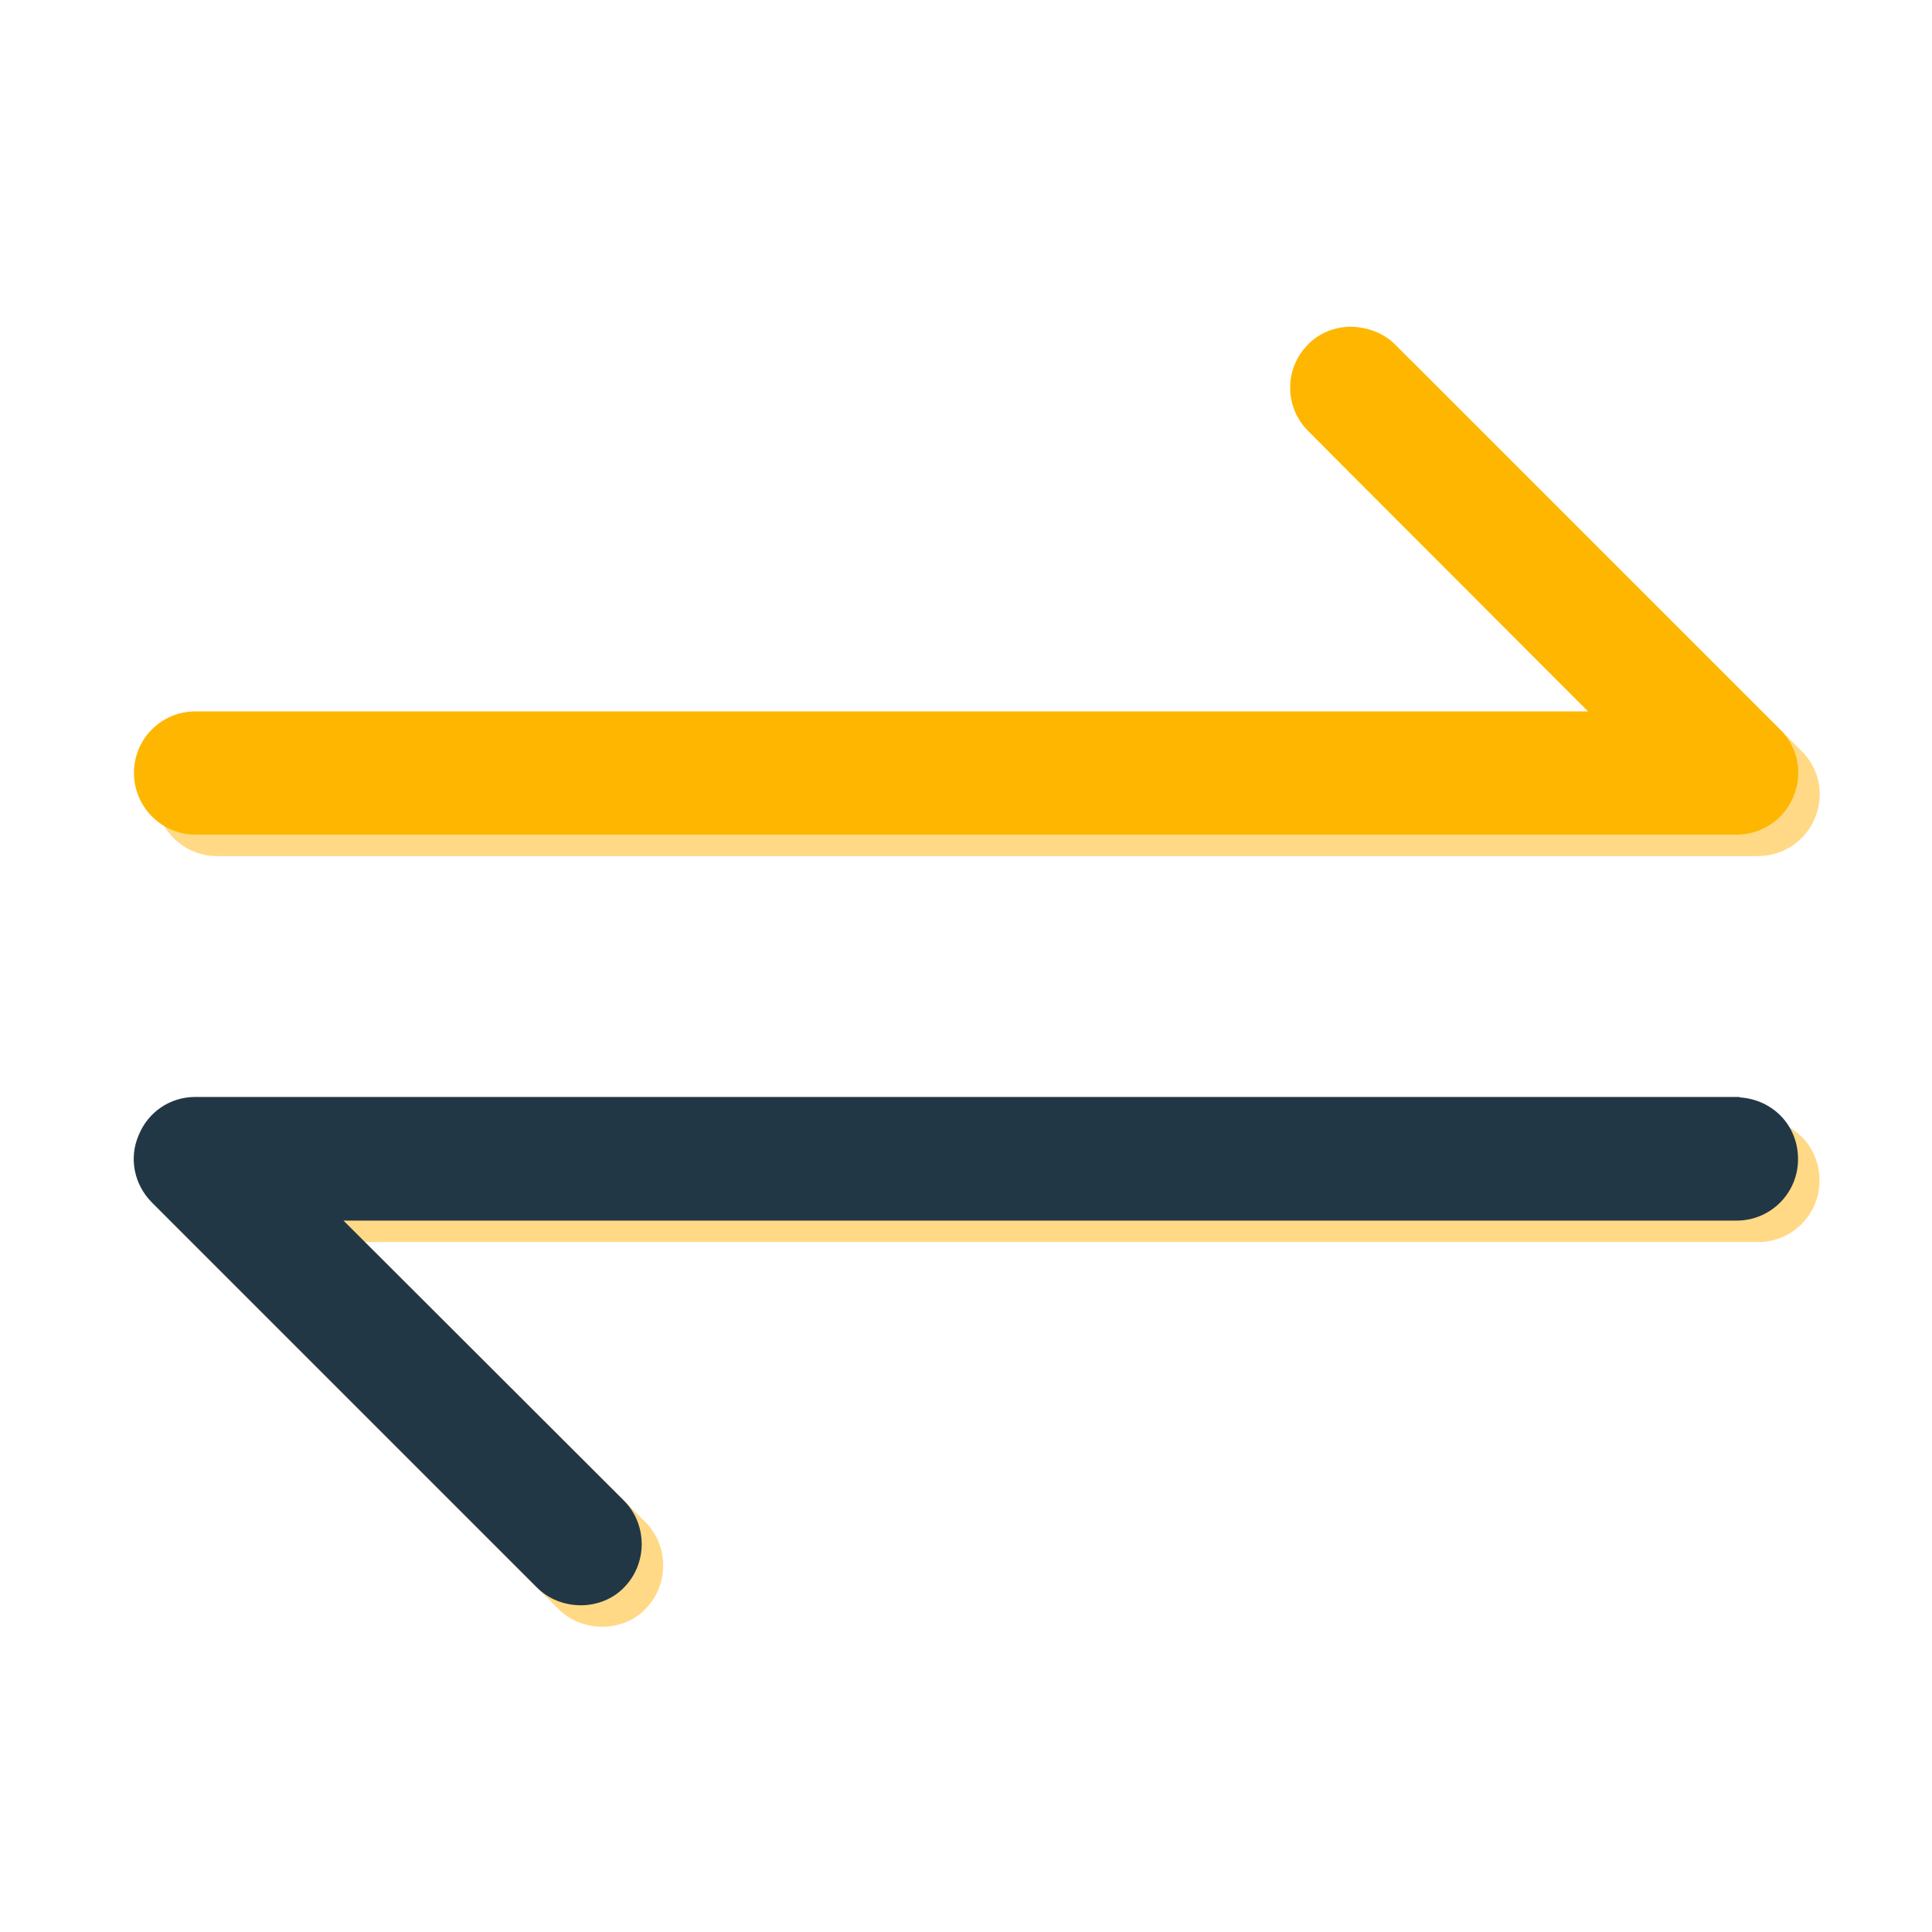
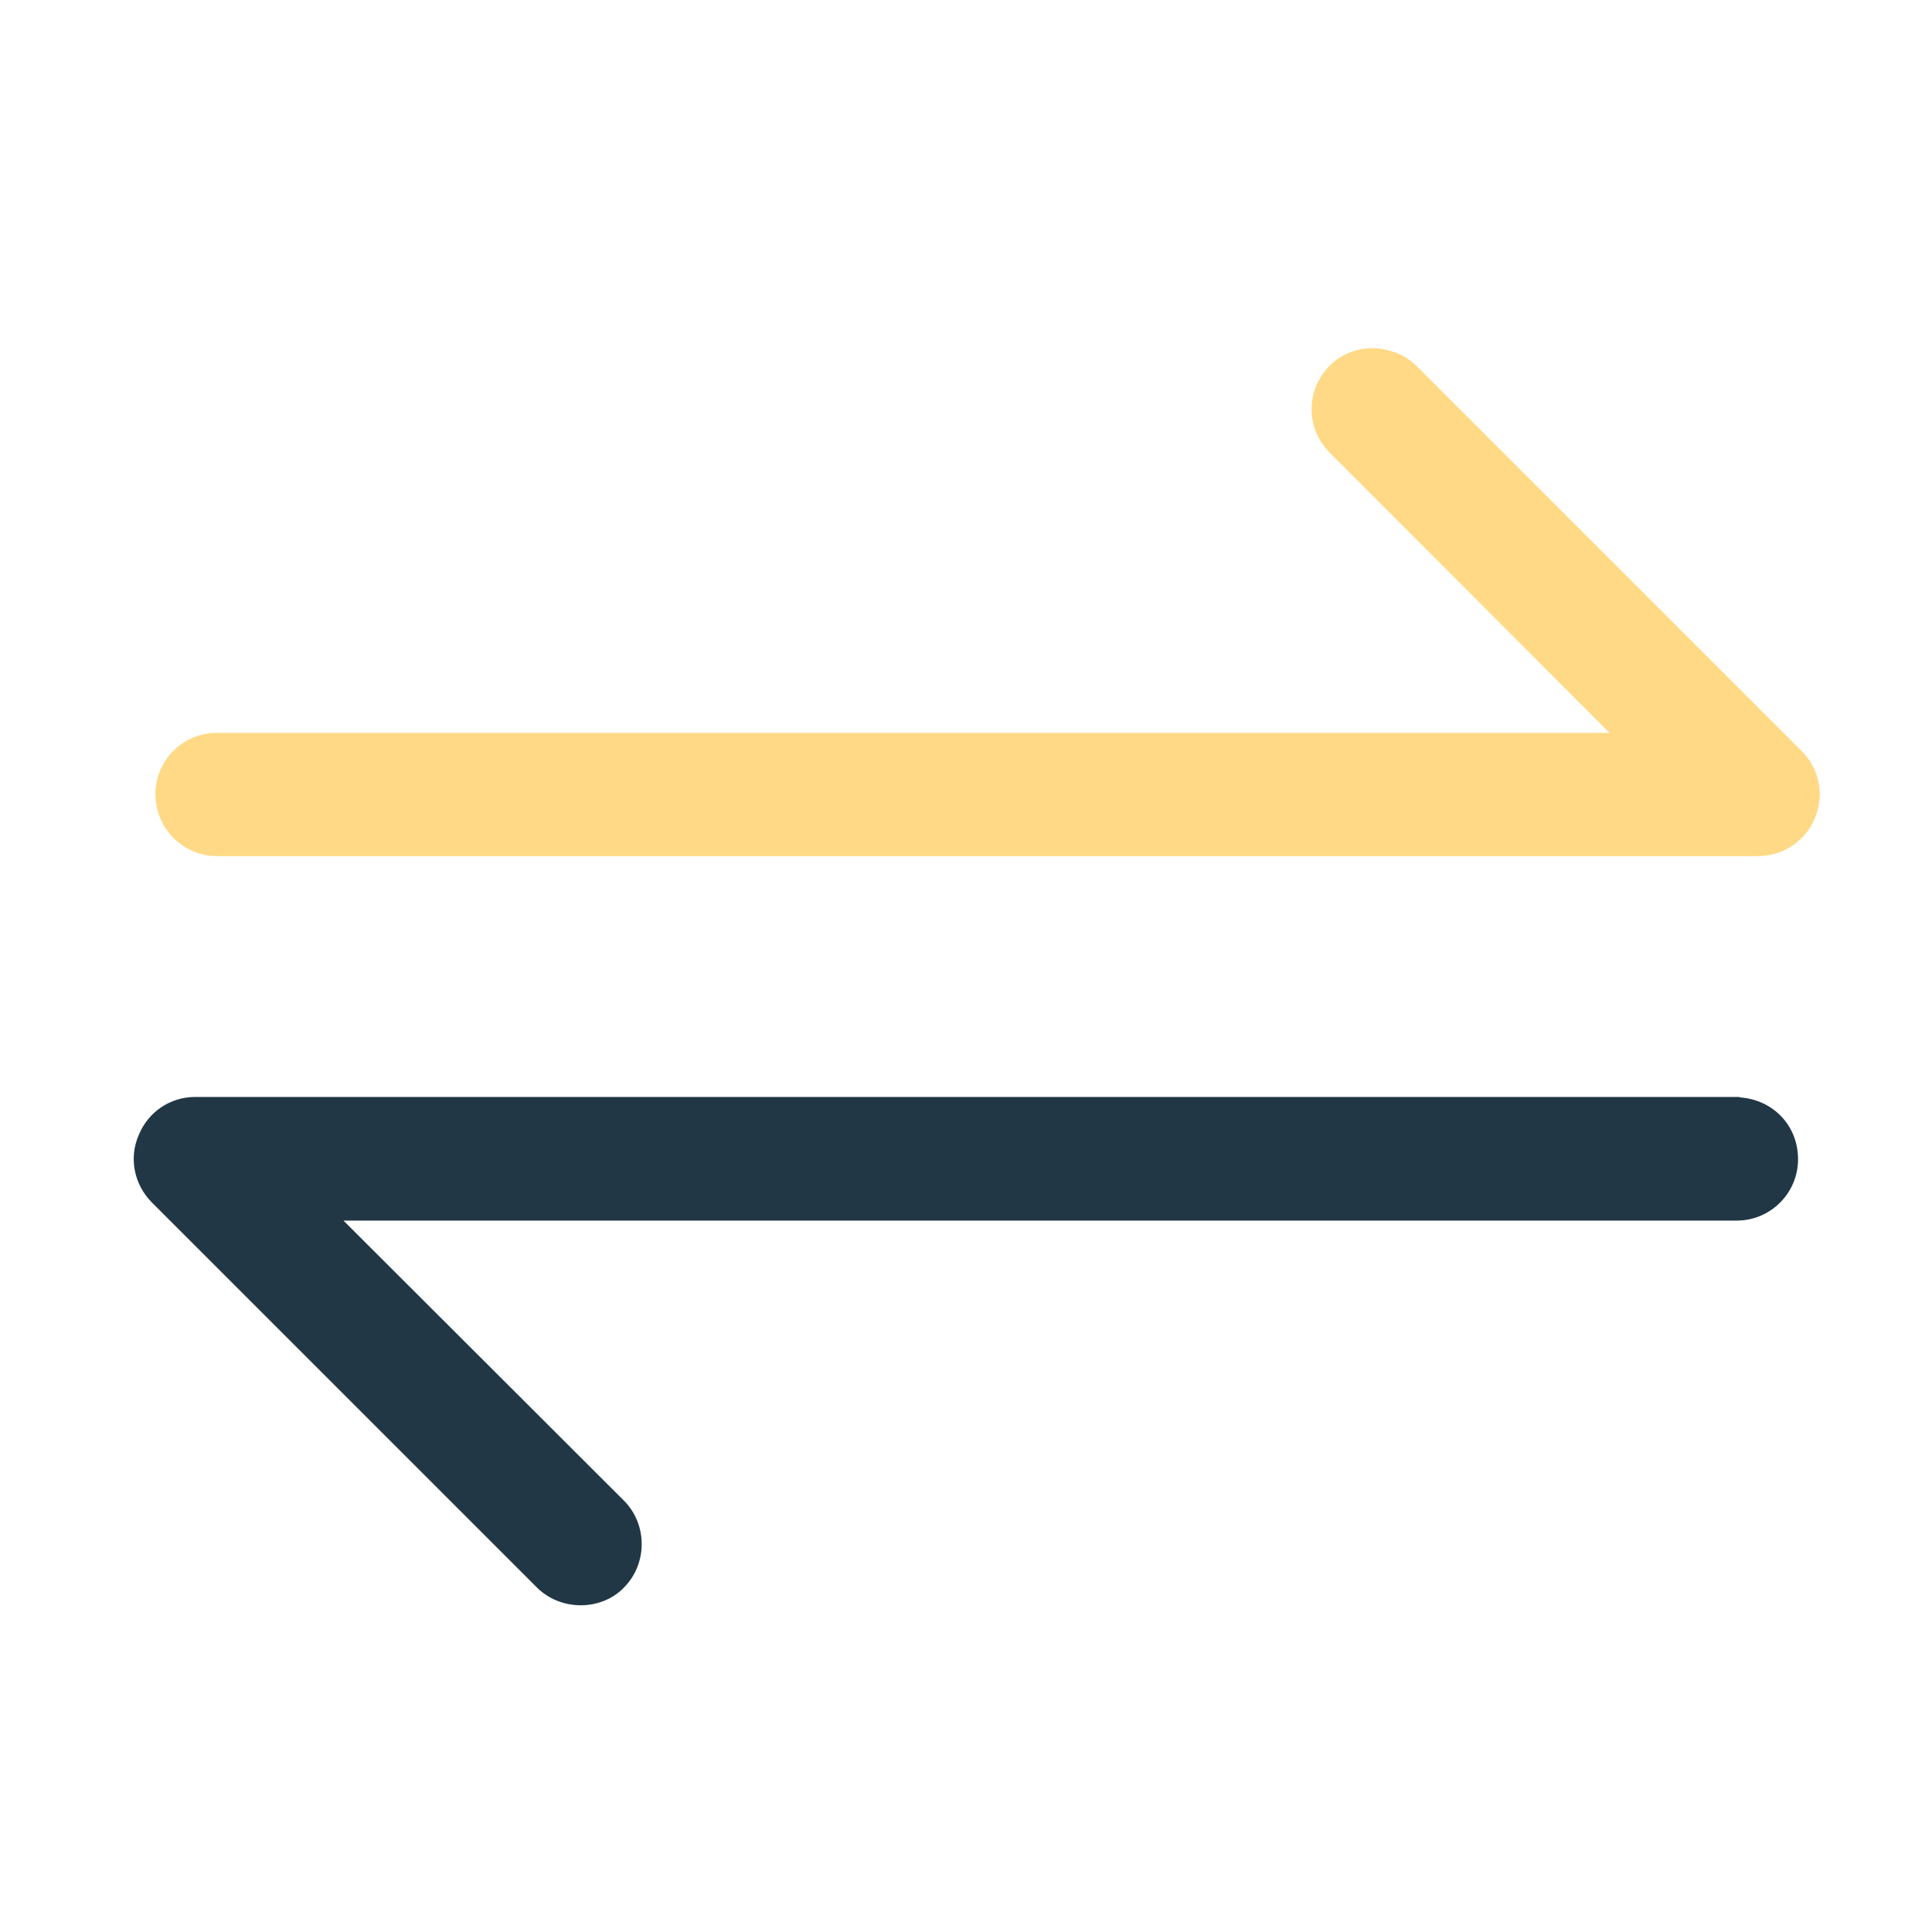
<svg xmlns="http://www.w3.org/2000/svg" id="Layer_1" data-name="Layer 1" viewBox="0 0 45 45">
  <defs>
    <style>
      .cls-1 {
        fill: #223746;
      }

      .cls-1, .cls-2, .cls-3 {
        stroke-width: 0px;
      }

      .cls-2 {
        fill: #ffd985;
      }

      .cls-3 {
        fill: #ffb600;
      }
    </style>
  </defs>
  <g>
    <path class="cls-2" d="m41.97,17.5l-8.98-8.98c-.26-.26-.63-.4-1.02-.41-.38,0-.75.15-1,.41-.27.27-.42.63-.42,1.01s.15.74.42,1.01l6.52,6.53H5.05c-.79,0-1.43.64-1.43,1.43s.64,1.44,1.43,1.44h35.9c.58,0,1.1-.35,1.32-.88.23-.54.11-1.15-.3-1.56Z" />
-     <path class="cls-2" d="m41.02,26.05H5.05c-.59,0-1.1.35-1.32.89-.23.53-.11,1.14.3,1.56l8.98,8.98c.26.26.63.41,1.02.41h0c.38,0,.75-.15,1-.41.55-.55.56-1.47,0-2.03l-6.53-6.52h32.45c.79,0,1.43-.64,1.43-1.43s-.59-1.39-1.36-1.44Z" />
  </g>
  <g>
-     <path class="cls-3" d="m41.47,17l-8.98-8.98c-.26-.26-.63-.4-1.02-.41-.38,0-.75.15-1,.41-.27.27-.42.63-.42,1.01s.15.74.42,1.01l6.52,6.53H4.55c-.79,0-1.43.64-1.43,1.43s.64,1.44,1.43,1.44h35.9c.58,0,1.1-.35,1.32-.88.23-.54.11-1.15-.3-1.56Z" />
    <path class="cls-1" d="m40.52,25.55H4.55c-.59,0-1.1.35-1.32.89-.23.53-.11,1.14.3,1.56l8.98,8.98c.26.26.63.41,1.02.41h0c.38,0,.75-.15,1-.41.55-.55.56-1.47,0-2.03l-6.53-6.52h32.45c.79,0,1.43-.64,1.43-1.43s-.59-1.39-1.36-1.44Z" />
  </g>
</svg>